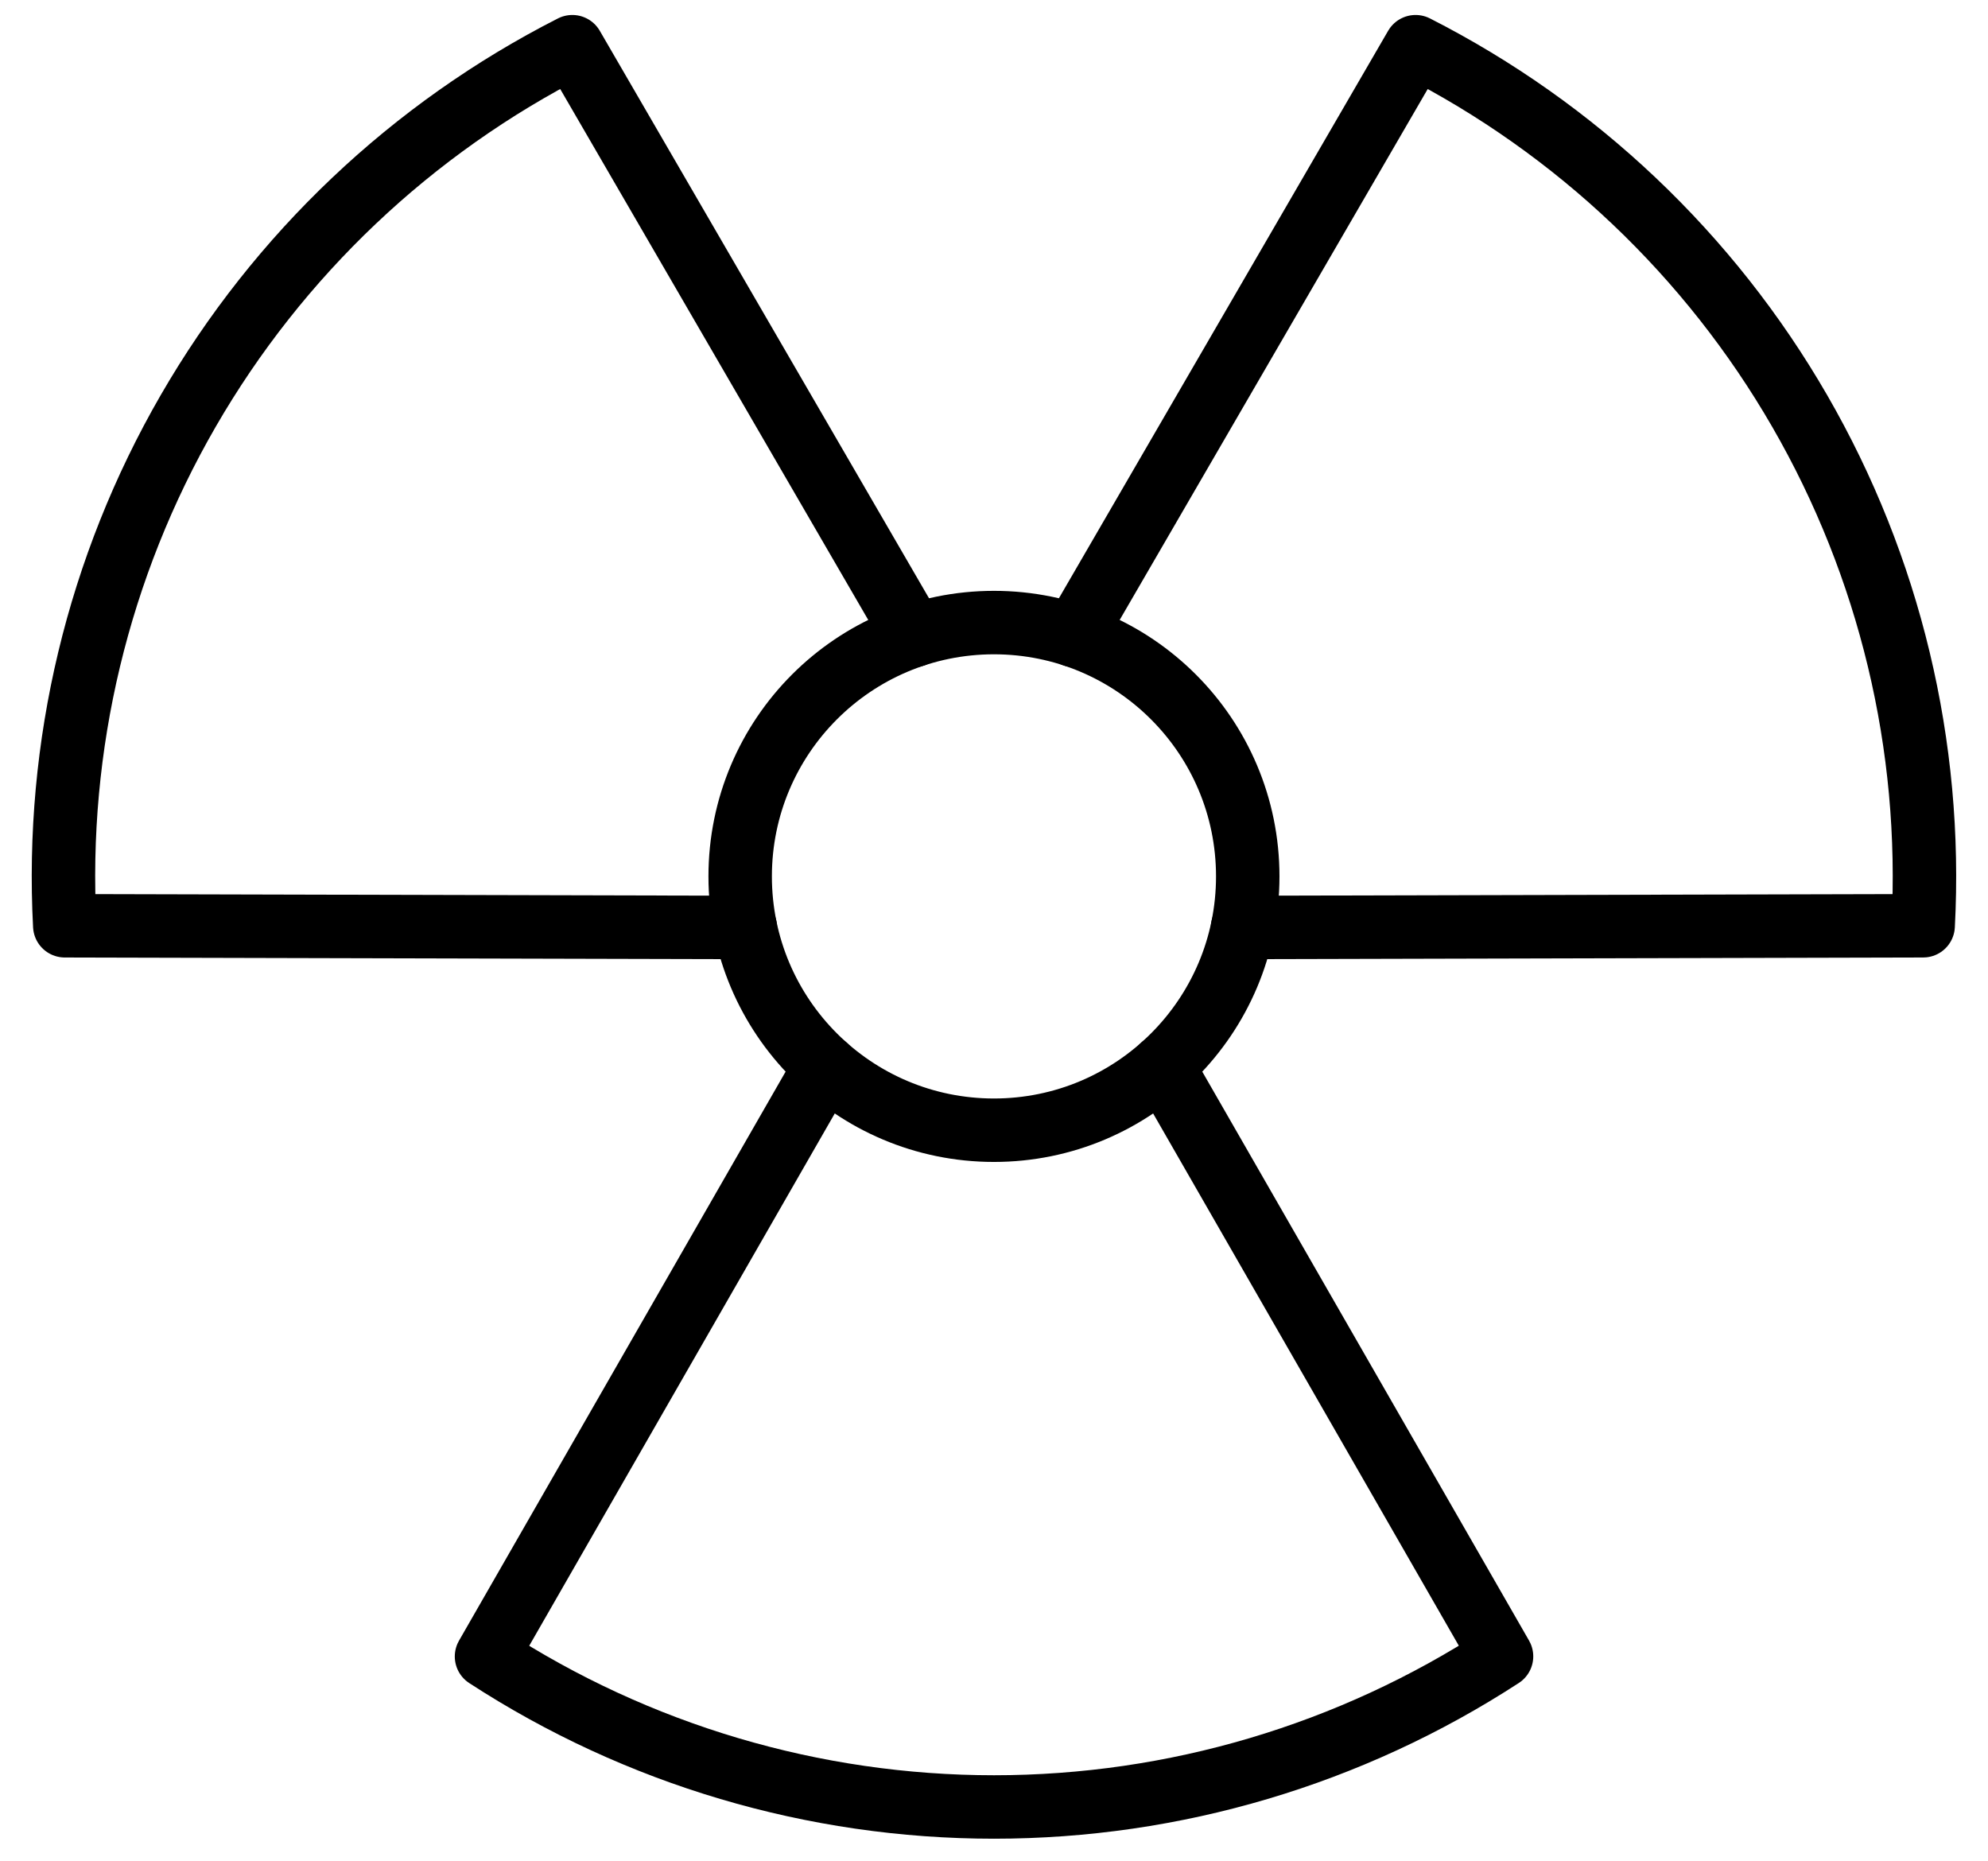
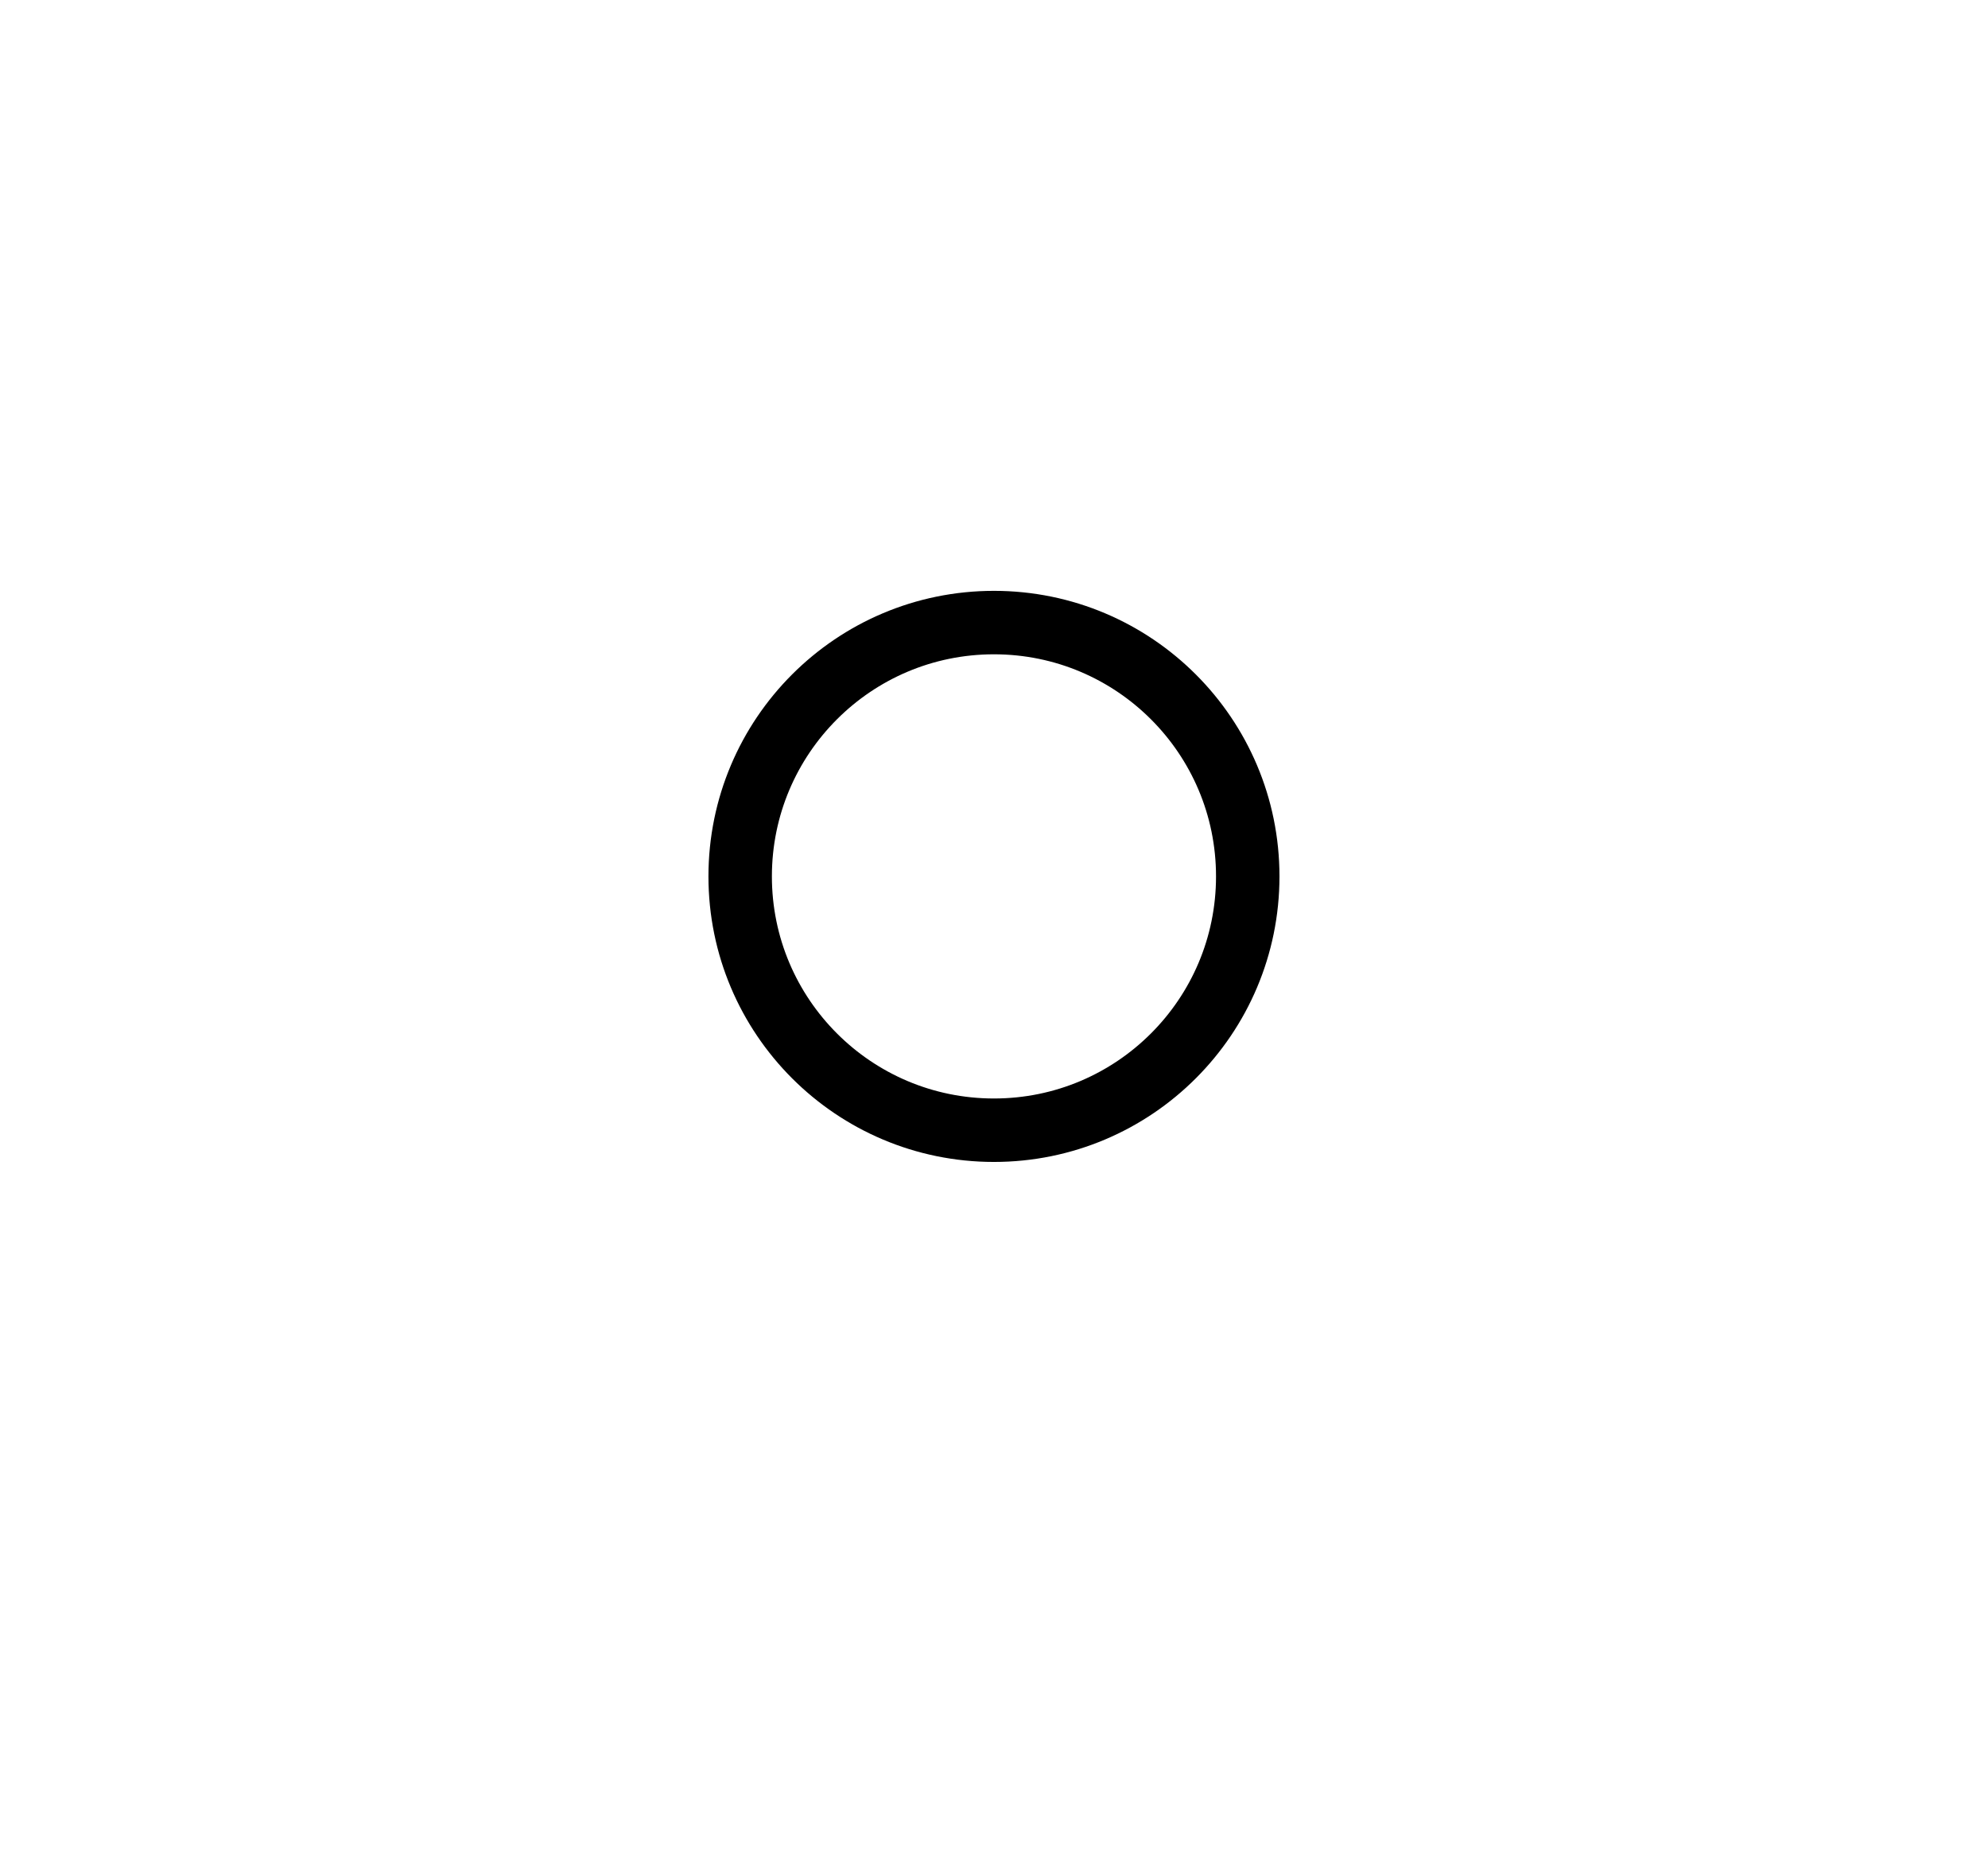
<svg xmlns="http://www.w3.org/2000/svg" width="47" height="44" viewBox="0 0 47 44" fill="none">
-   <path d="M27.484 25.202L35.499 39.155C31.928 41.478 27.76 42.715 23.501 42.715C19.241 42.715 15.073 41.48 11.502 39.157L19.513 25.202M25.391 15.022L33.467 1.104C37.263 3.035 40.418 6.026 42.548 9.715C44.678 13.403 45.692 17.631 45.467 21.884L29.377 21.924M21.607 15.022L13.531 1.104C9.734 3.035 6.58 6.026 4.449 9.715C2.319 13.403 1.306 17.631 1.531 21.884L17.621 21.924" stroke="black" stroke-width="1.5" stroke-miterlimit="10" stroke-linecap="round" stroke-linejoin="round" />
  <path d="M23.499 26.717C26.813 26.717 29.499 24.03 29.499 20.717C29.499 17.403 26.813 14.717 23.499 14.717C20.185 14.717 17.499 17.403 17.499 20.717C17.499 24.03 20.185 26.717 23.499 26.717Z" stroke="black" stroke-width="1.5" stroke-miterlimit="10" stroke-linecap="round" stroke-linejoin="round" />
</svg>